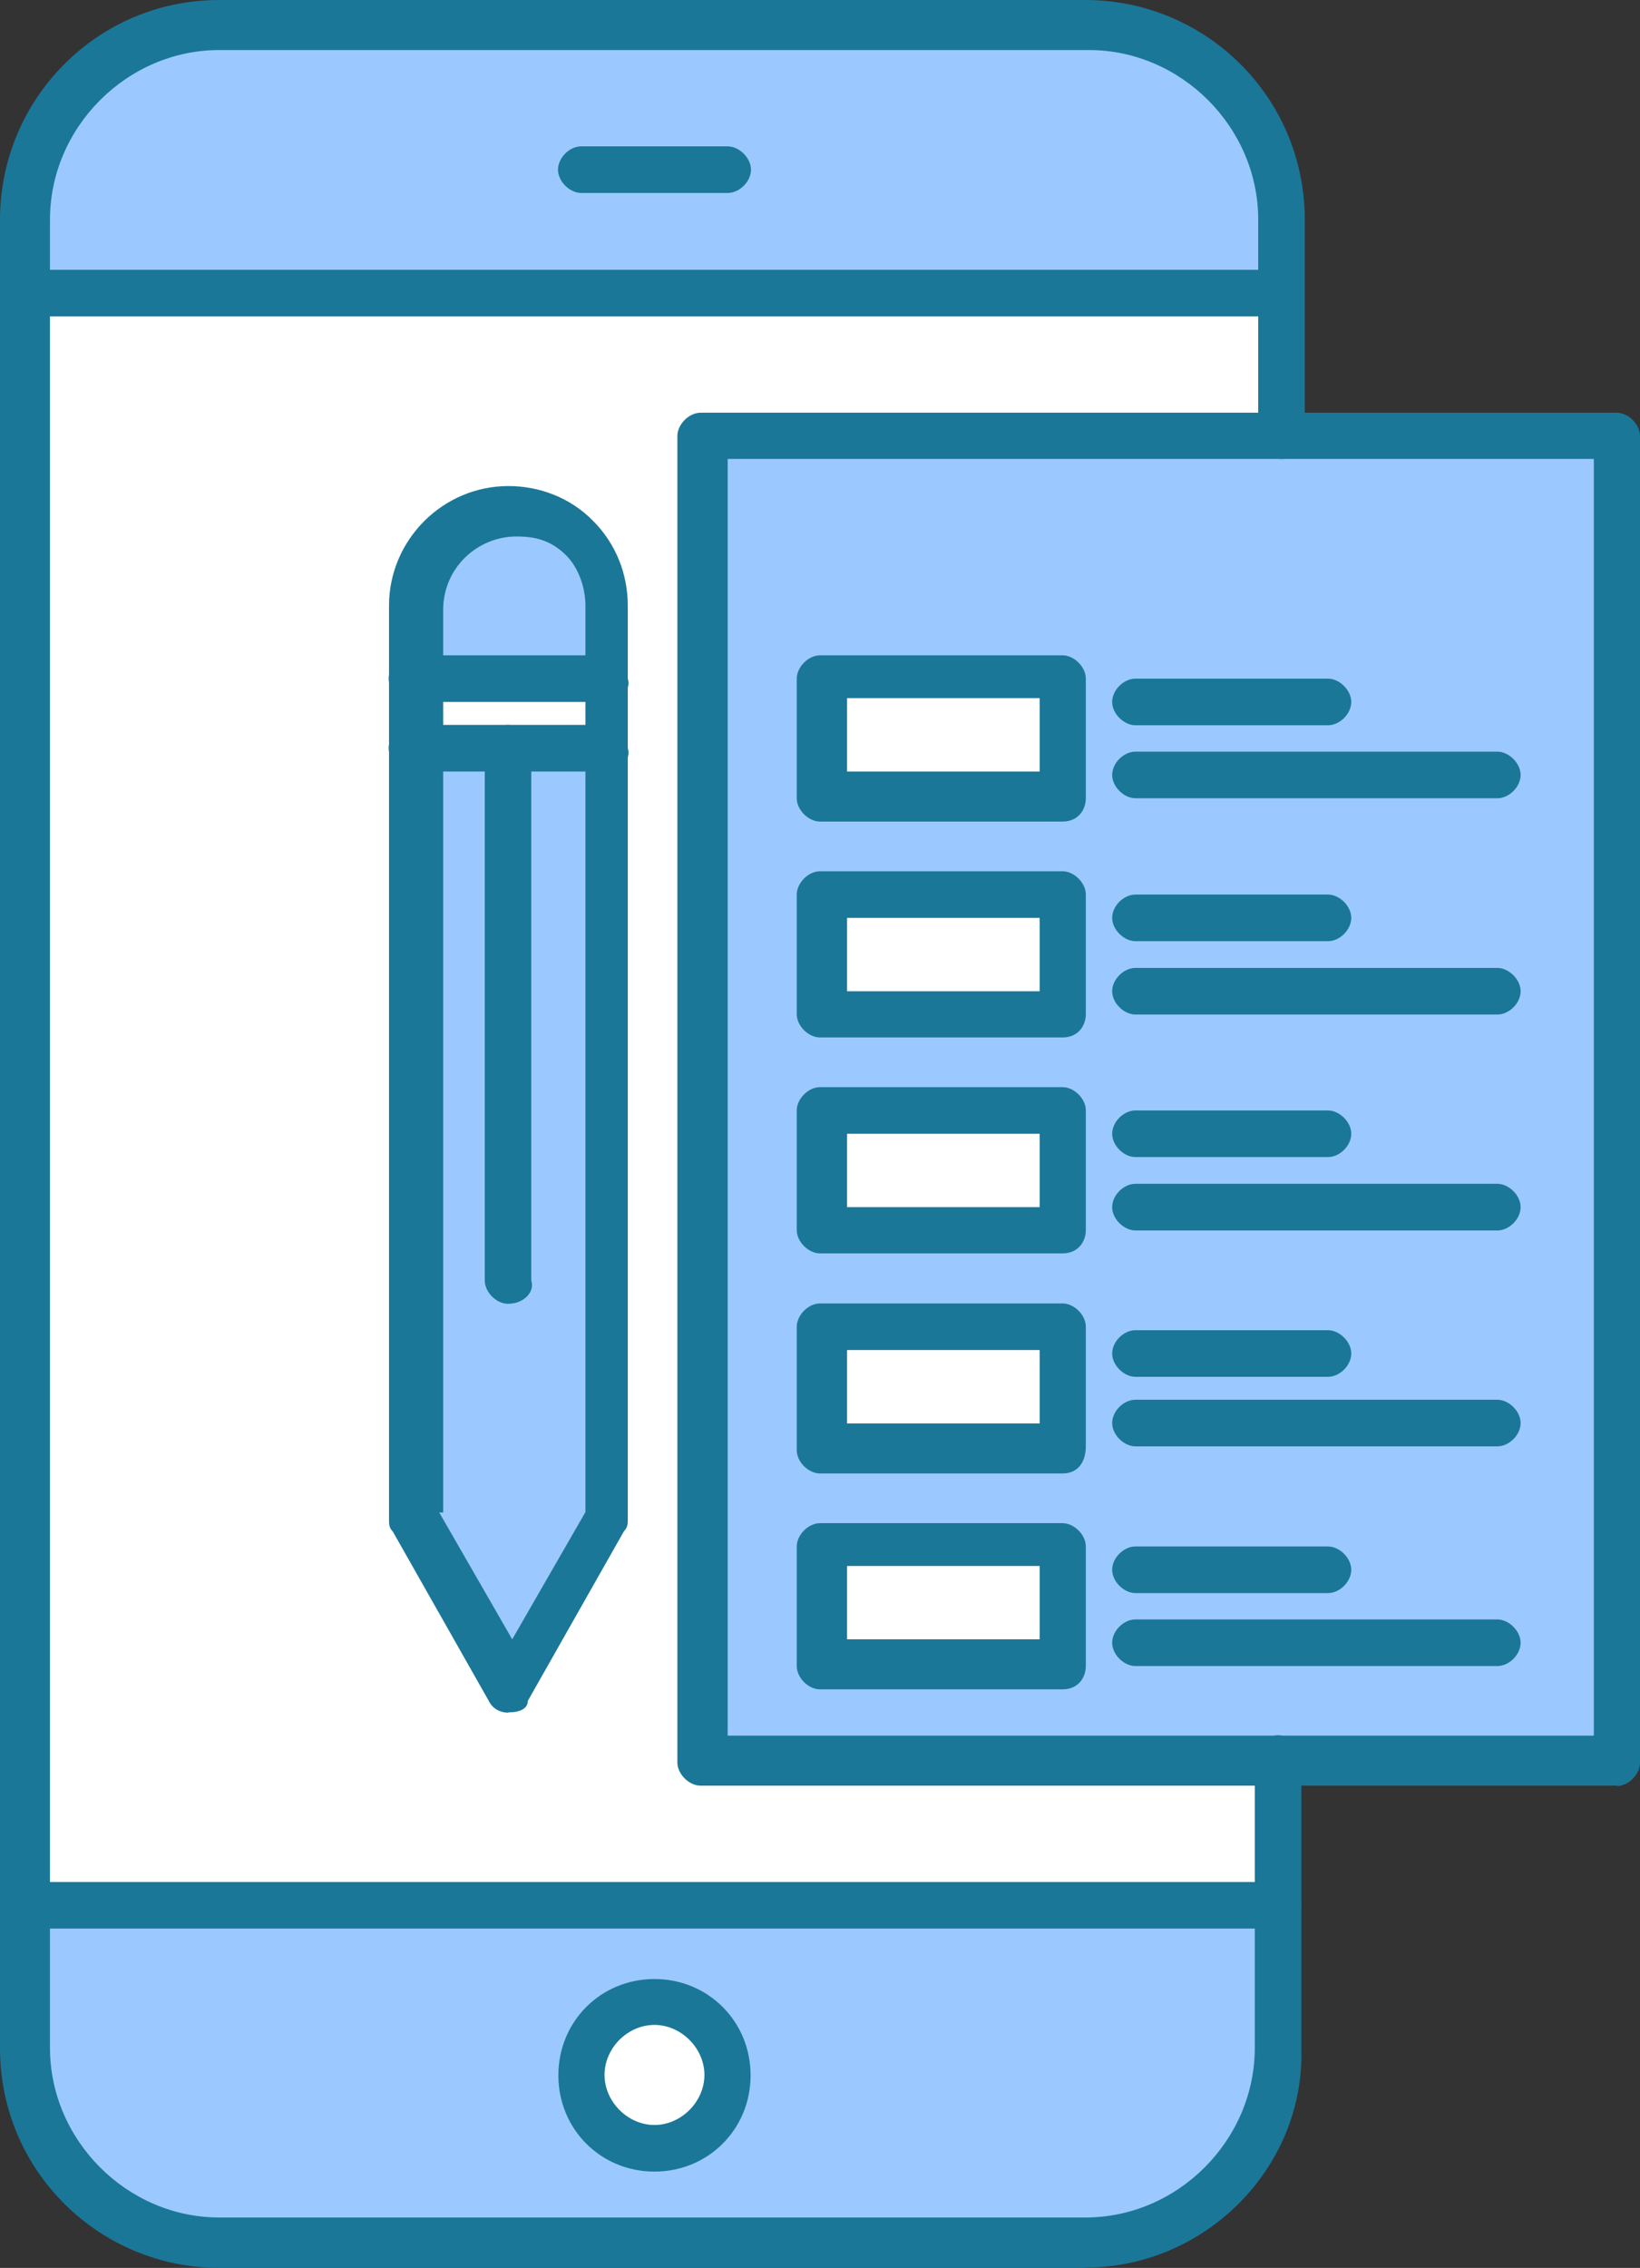
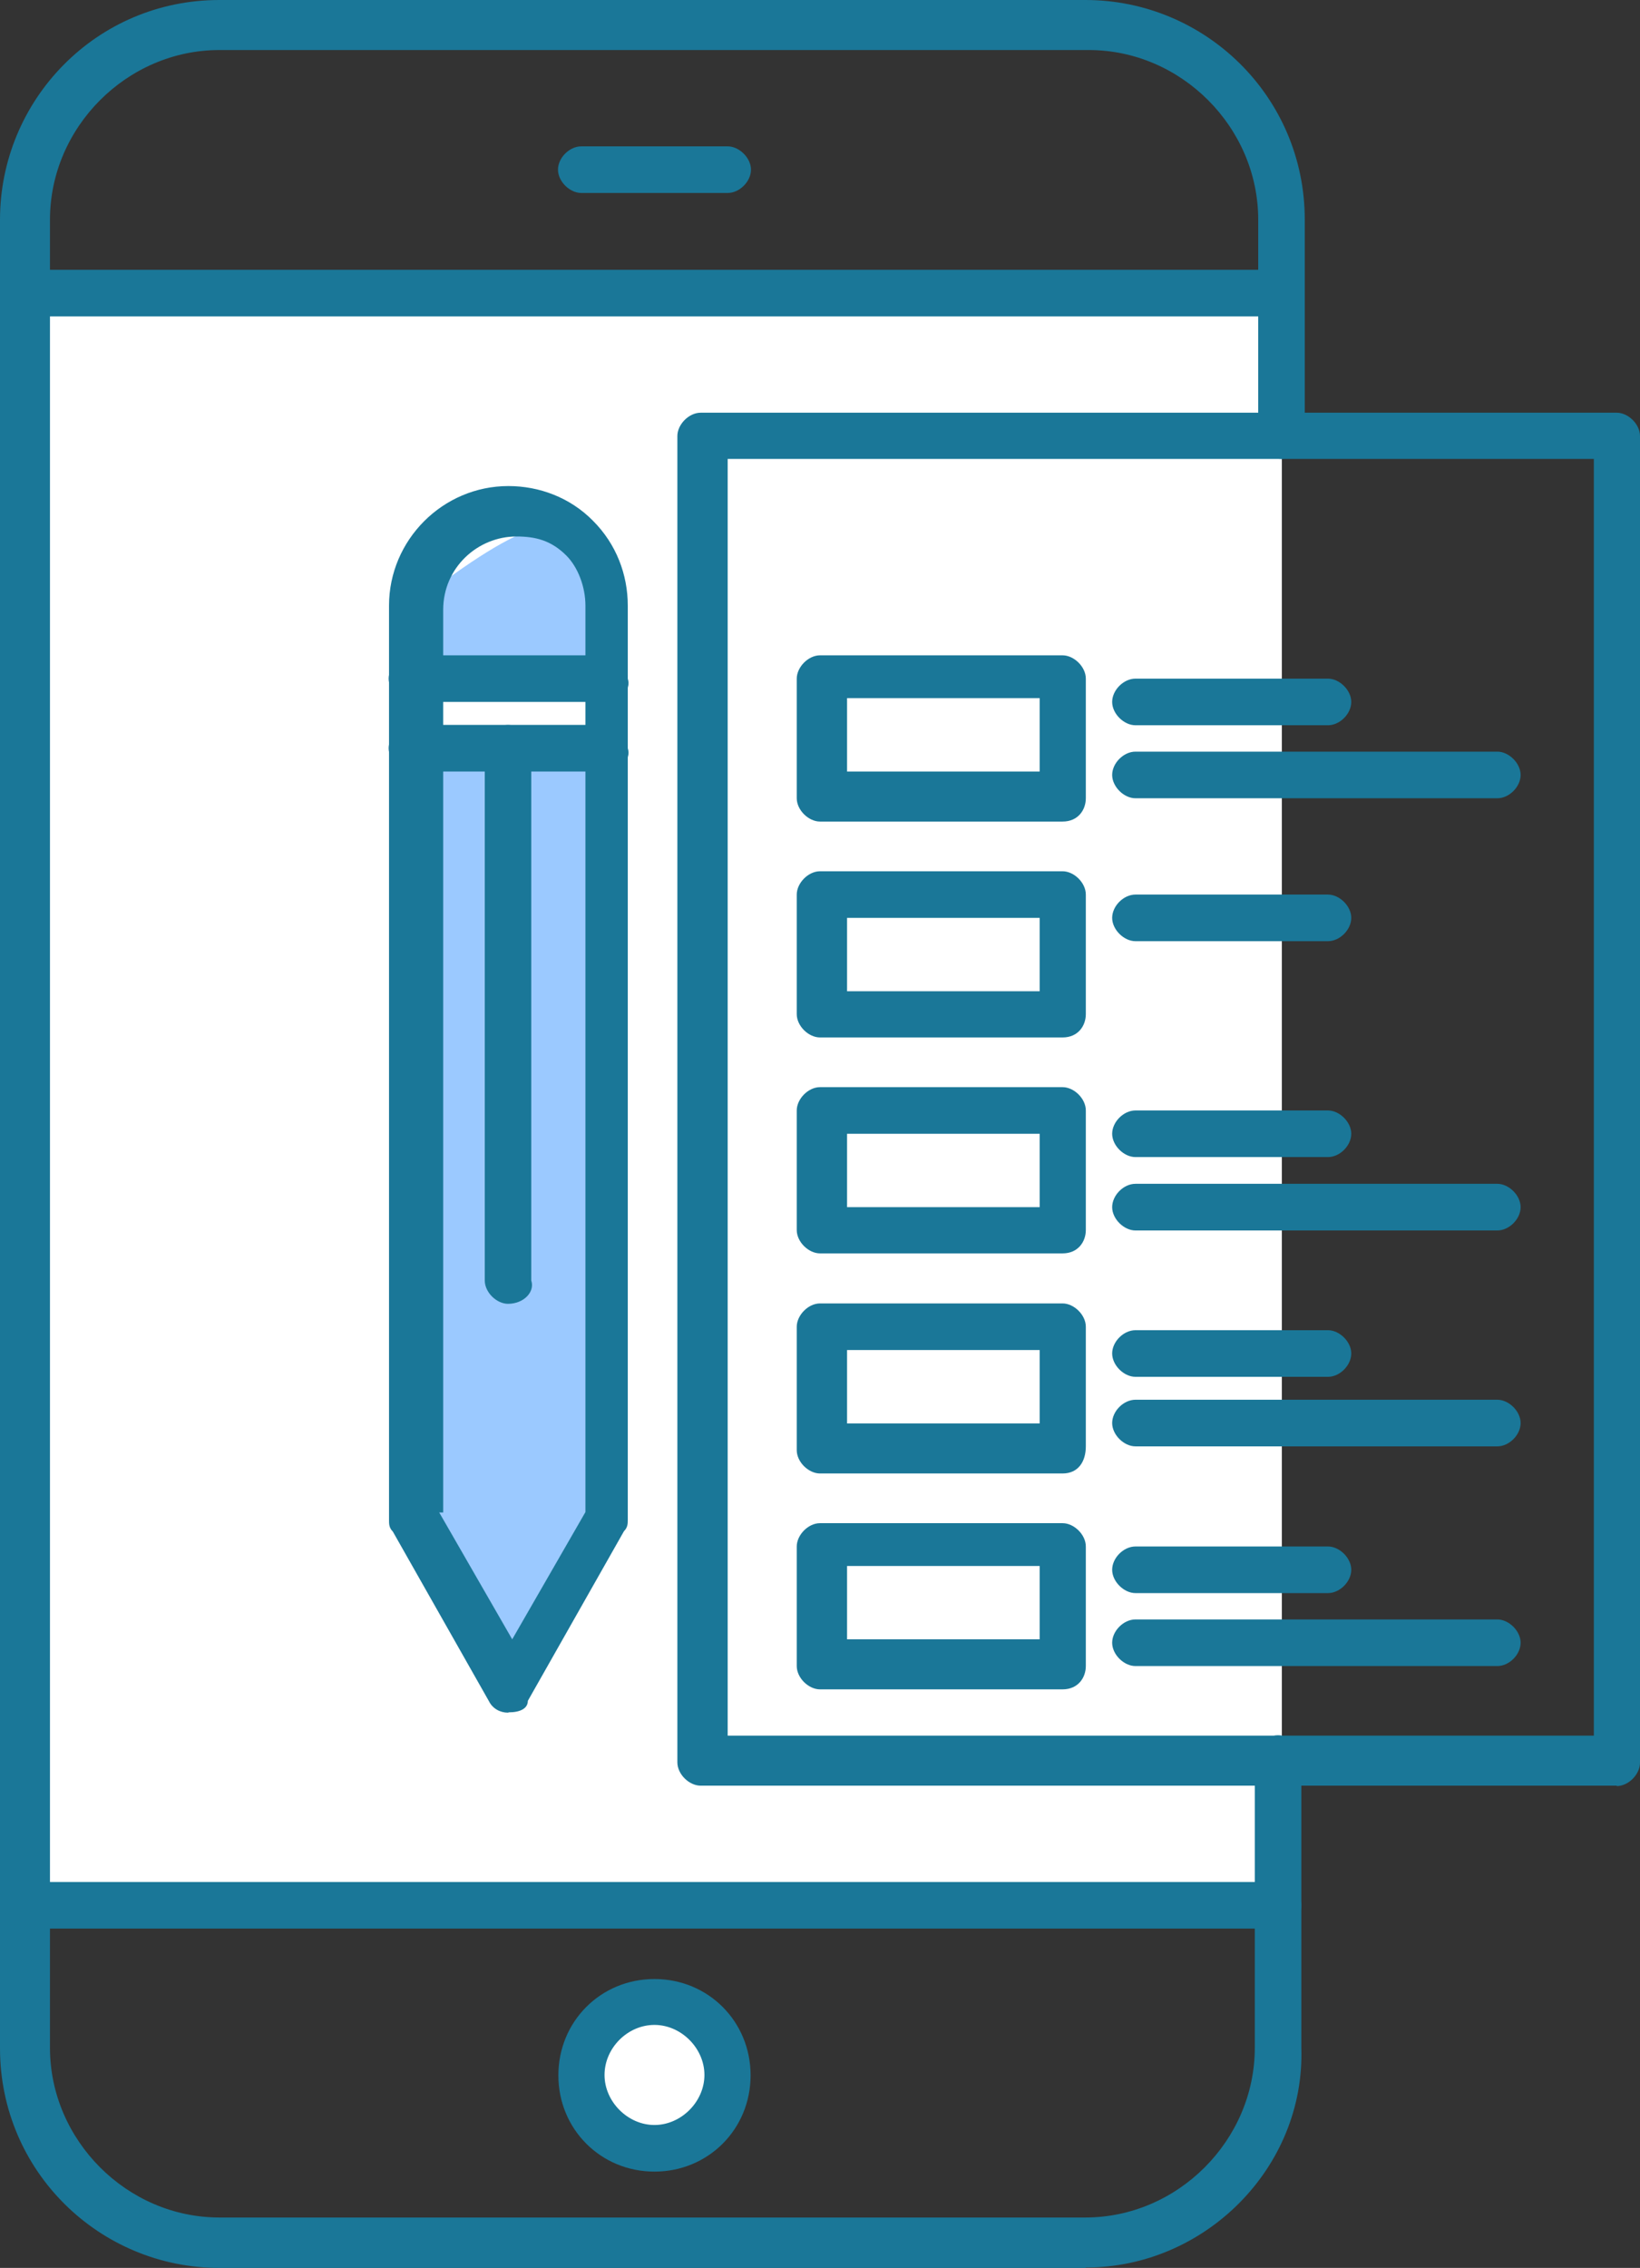
<svg xmlns="http://www.w3.org/2000/svg" width="34" height="47" viewBox="0 0 34 47" fill="none">
  <rect x="0" y="0" width="34" height="47" fill="#333333" stroke="none" />
  <g clip-path="url(#clip0_1_149)">
    <path d="M0.561 5.995V39.485H26.575V5.995H0.561Z" fill="white" />
-     <path d="M26.496 9.036H14.525V36.531H26.575H33.518V9.036H26.496Z" fill="#9BC9FF" />
    <path d="M12.533 13.985V15.506H10.532H8.54V13.985H12.533Z" fill="white" />
-     <path d="M12.533 12.552V14.072H8.54V12.552C8.54 11.435 9.417 10.556 10.532 10.556C11.094 10.556 11.568 10.794 11.971 11.118C12.367 11.435 12.533 11.998 12.533 12.56V12.552Z" fill="#9BC9FF" />
-     <path d="M22.108 31.97H17.079V34.448H22.108V31.97Z" fill="white" />
+     <path d="M12.533 12.552V14.072H8.54V12.552C11.094 10.556 11.568 10.794 11.971 11.118C12.367 11.435 12.533 11.998 12.533 12.56V12.552Z" fill="#9BC9FF" />
    <path d="M22.108 27.495H17.079V29.974H22.108V27.495Z" fill="white" />
    <path d="M22.108 23.021H17.079V25.5H22.108V23.021Z" fill="white" />
    <path d="M22.108 18.547H17.079V21.025H22.108V18.547Z" fill="white" />
-     <path d="M26.496 39.485H0.561V42.447C0.561 44.688 2.396 46.446 4.554 46.446H22.511C24.749 46.446 26.504 44.608 26.504 42.447V39.485H26.496Z" fill="#9BC9FF" />
-     <path d="M26.496 4.553V5.995H0.561V4.553C0.561 2.32 2.396 0.562 4.547 0.562H22.503C24.741 0.562 26.496 2.32 26.496 4.561V4.553Z" fill="#9BC9FF" />
    <path d="M22.108 13.985H17.079V16.464H22.108V13.985Z" fill="white" />
    <path d="M13.568 41.48C14.367 41.48 15.086 42.122 15.086 43.001C15.086 43.88 14.446 44.521 13.568 44.521C12.77 44.521 12.05 43.88 12.05 43.001C12.05 42.122 12.691 41.48 13.568 41.48Z" fill="white" />
    <path d="M10.532 15.506H12.533V31.494L10.532 35.01L8.54 31.494V15.506H10.532Z" fill="#9BC9FF" />
    <path d="M13.568 45.004C12.454 45.004 11.576 44.125 11.576 43.009C11.576 41.892 12.454 41.013 13.568 41.013C14.683 41.013 15.561 41.892 15.561 43.009C15.561 44.125 14.683 45.004 13.568 45.004ZM13.568 41.964C13.007 41.964 12.533 42.447 12.533 43.001C12.533 43.555 13.015 44.038 13.568 44.038C14.122 44.038 14.604 43.555 14.604 43.001C14.604 42.447 14.122 41.964 13.568 41.964Z" fill="#1A7798" />
    <path d="M15.086 3.999H12.05C11.813 3.999 11.568 3.762 11.568 3.516C11.568 3.271 11.805 3.033 12.05 3.033H15.086C15.324 3.033 15.569 3.271 15.569 3.516C15.569 3.762 15.332 3.999 15.086 3.999Z" fill="#1A7798" />
    <path d="M22.503 47H4.547C2.072 47 0 45.004 0 42.447V4.553C0 2.075 1.993 0 4.547 0H22.503C24.978 0 27.05 1.996 27.05 4.553V9.028C27.05 9.265 26.813 9.511 26.567 9.511C26.322 9.511 26.085 9.273 26.085 9.028V4.553C26.085 2.637 24.488 1.037 22.574 1.037H4.547C2.633 1.037 1.036 2.637 1.036 4.553V42.439C1.036 44.355 2.633 45.955 4.547 45.955H22.503C24.417 45.955 26.014 44.355 26.014 42.439V36.444C26.014 36.206 26.251 35.961 26.496 35.961C26.733 35.961 26.979 36.198 26.979 36.444V42.439C27.058 44.917 24.986 46.992 22.511 46.992L22.503 47Z" fill="#1A7798" />
    <path d="M26.496 6.557H0.561C0.324 6.557 0.079 6.319 0.079 6.074C0.079 5.828 0.316 5.591 0.561 5.591H26.496C26.733 5.591 26.979 5.828 26.979 6.074C26.979 6.319 26.82 6.557 26.496 6.557Z" fill="#1A7798" />
    <path d="M26.496 39.968H0.561C0.324 39.968 0.079 39.73 0.079 39.485C0.079 39.239 0.316 39.002 0.561 39.002H26.496C26.733 39.002 26.979 39.239 26.979 39.485C26.979 39.73 26.82 39.968 26.496 39.968Z" fill="#1A7798" />
    <path d="M33.518 37.006H14.525C14.288 37.006 14.043 36.769 14.043 36.523V9.036C14.043 8.798 14.28 8.553 14.525 8.553H33.518C33.755 8.553 34 8.79 34 9.036V36.531C34 36.769 33.763 37.014 33.518 37.014V37.006ZM15.086 35.969H33.043V9.511H15.086V35.969Z" fill="#1A7798" />
    <path d="M22.029 35.01H17C16.763 35.01 16.518 34.773 16.518 34.527V32.049C16.518 31.811 16.755 31.566 17 31.566H22.029C22.266 31.566 22.511 31.803 22.511 32.049V34.527C22.511 34.765 22.353 35.01 22.029 35.01ZM17.561 33.973H21.554V32.453H17.561V33.973Z" fill="#1A7798" />
    <path d="M27.532 33.015H23.539C23.302 33.015 23.057 32.777 23.057 32.532C23.057 32.286 23.294 32.049 23.539 32.049H27.532C27.769 32.049 28.014 32.286 28.014 32.532C28.014 32.777 27.777 33.015 27.532 33.015Z" fill="#1A7798" />
    <path d="M31.043 34.527H23.539C23.302 34.527 23.057 34.29 23.057 34.044C23.057 33.799 23.294 33.561 23.539 33.561H31.043C31.28 33.561 31.525 33.799 31.525 34.044C31.525 34.29 31.288 34.527 31.043 34.527Z" fill="#1A7798" />
    <path d="M22.029 30.536H17C16.763 30.536 16.518 30.299 16.518 30.053V27.495C16.518 27.258 16.755 27.012 17 27.012H22.029C22.266 27.012 22.511 27.25 22.511 27.495V29.974C22.511 30.291 22.353 30.536 22.029 30.536ZM17.561 29.499H21.554V27.978H17.561V29.499Z" fill="#1A7798" />
    <path d="M27.532 28.533H23.539C23.302 28.533 23.057 28.295 23.057 28.049C23.057 27.804 23.294 27.567 23.539 27.567H27.532C27.769 27.567 28.014 27.804 28.014 28.049C28.014 28.295 27.777 28.533 27.532 28.533Z" fill="#1A7798" />
    <path d="M31.043 29.974H23.539C23.302 29.974 23.057 29.736 23.057 29.491C23.057 29.245 23.294 29.008 23.539 29.008H31.043C31.28 29.008 31.525 29.245 31.525 29.491C31.525 29.736 31.288 29.974 31.043 29.974Z" fill="#1A7798" />
    <path d="M22.029 25.975H17C16.763 25.975 16.518 25.737 16.518 25.492V23.013C16.518 22.775 16.755 22.53 17 22.53H22.029C22.266 22.53 22.511 22.767 22.511 23.013V25.492C22.511 25.729 22.353 25.975 22.029 25.975ZM17.561 25.017H21.554V23.496H17.561V25.017Z" fill="#1A7798" />
    <path d="M27.532 23.979H23.539C23.302 23.979 23.057 23.742 23.057 23.496C23.057 23.251 23.294 23.013 23.539 23.013H27.532C27.769 23.013 28.014 23.251 28.014 23.496C28.014 23.742 27.777 23.979 27.532 23.979Z" fill="#1A7798" />
    <path d="M31.043 25.5H23.539C23.302 25.5 23.057 25.262 23.057 25.017C23.057 24.771 23.294 24.533 23.539 24.533H31.043C31.28 24.533 31.525 24.771 31.525 25.017C31.525 25.262 31.288 25.5 31.043 25.5Z" fill="#1A7798" />
    <path d="M22.029 21.5H17C16.763 21.5 16.518 21.263 16.518 21.017V18.539C16.518 18.301 16.755 18.056 17 18.056H22.029C22.266 18.056 22.511 18.293 22.511 18.539V21.017C22.511 21.255 22.353 21.5 22.029 21.5ZM17.561 20.542H21.554V19.022H17.561V20.542Z" fill="#1A7798" />
    <path d="M27.532 19.505H23.539C23.302 19.505 23.057 19.267 23.057 19.022C23.057 18.776 23.294 18.539 23.539 18.539H27.532C27.769 18.539 28.014 18.776 28.014 19.022C28.014 19.267 27.777 19.505 27.532 19.505Z" fill="#1A7798" />
-     <path d="M31.043 21.025H23.539C23.302 21.025 23.057 20.788 23.057 20.542C23.057 20.297 23.294 20.059 23.539 20.059H31.043C31.28 20.059 31.525 20.297 31.525 20.542C31.525 20.788 31.288 21.025 31.043 21.025Z" fill="#1A7798" />
    <path d="M22.029 17.026H17C16.763 17.026 16.518 16.788 16.518 16.543V14.064C16.518 13.827 16.755 13.581 17 13.581H22.029C22.266 13.581 22.511 13.819 22.511 14.064V16.543C22.511 16.781 22.353 17.026 22.029 17.026ZM17.561 15.989H21.554V14.468H17.561V15.989Z" fill="#1A7798" />
    <path d="M27.532 15.03H23.539C23.302 15.03 23.057 14.793 23.057 14.547C23.057 14.302 23.294 14.064 23.539 14.064H27.532C27.769 14.064 28.014 14.302 28.014 14.547C28.014 14.793 27.777 15.03 27.532 15.03Z" fill="#1A7798" />
    <path d="M31.043 16.543H23.539C23.302 16.543 23.057 16.305 23.057 16.06C23.057 15.815 23.294 15.577 23.539 15.577H31.043C31.28 15.577 31.525 15.815 31.525 16.06C31.525 16.305 31.288 16.543 31.043 16.543Z" fill="#1A7798" />
    <path d="M10.532 35.493C10.374 35.493 10.216 35.414 10.137 35.256L8.144 31.74C8.065 31.661 8.065 31.581 8.065 31.502V12.552C8.065 11.19 9.18 10.073 10.54 10.073C11.181 10.073 11.821 10.311 12.295 10.794C12.778 11.277 13.015 11.91 13.015 12.552V31.494C13.015 31.573 13.015 31.653 12.936 31.732L10.943 35.248C10.943 35.406 10.785 35.486 10.548 35.486L10.532 35.493ZM9.101 31.336L10.619 33.973L12.137 31.336V12.552C12.137 12.156 11.979 11.752 11.742 11.514C11.426 11.198 11.101 11.118 10.706 11.118C9.907 11.118 9.188 11.76 9.188 12.639V31.344H9.109L9.101 31.336Z" fill="#1A7798" />
    <path d="M12.533 14.547H8.54C8.302 14.547 8.057 14.31 8.057 14.064C8.057 13.819 8.294 13.581 8.54 13.581H12.533C12.77 13.581 13.015 13.819 13.015 14.064C13.094 14.302 12.857 14.547 12.533 14.547Z" fill="#1A7798" />
    <path d="M12.533 15.989H8.54C8.302 15.989 8.057 15.751 8.057 15.506C8.057 15.26 8.294 15.023 8.54 15.023H12.533C12.77 15.023 13.015 15.26 13.015 15.506C13.094 15.743 12.857 15.989 12.533 15.989Z" fill="#1A7798" />
    <path d="M10.532 27.02C10.295 27.02 10.05 26.782 10.05 26.537V15.506C10.05 15.268 10.287 15.023 10.532 15.023C10.777 15.023 11.014 15.26 11.014 15.506V26.537C11.094 26.775 10.856 27.02 10.532 27.02Z" fill="#1A7798" />
  </g>
  <defs>
    <clipPath id="clip0_1_149">
      <rect width="34" height="47" fill="white" />
    </clipPath>
  </defs>
</svg>